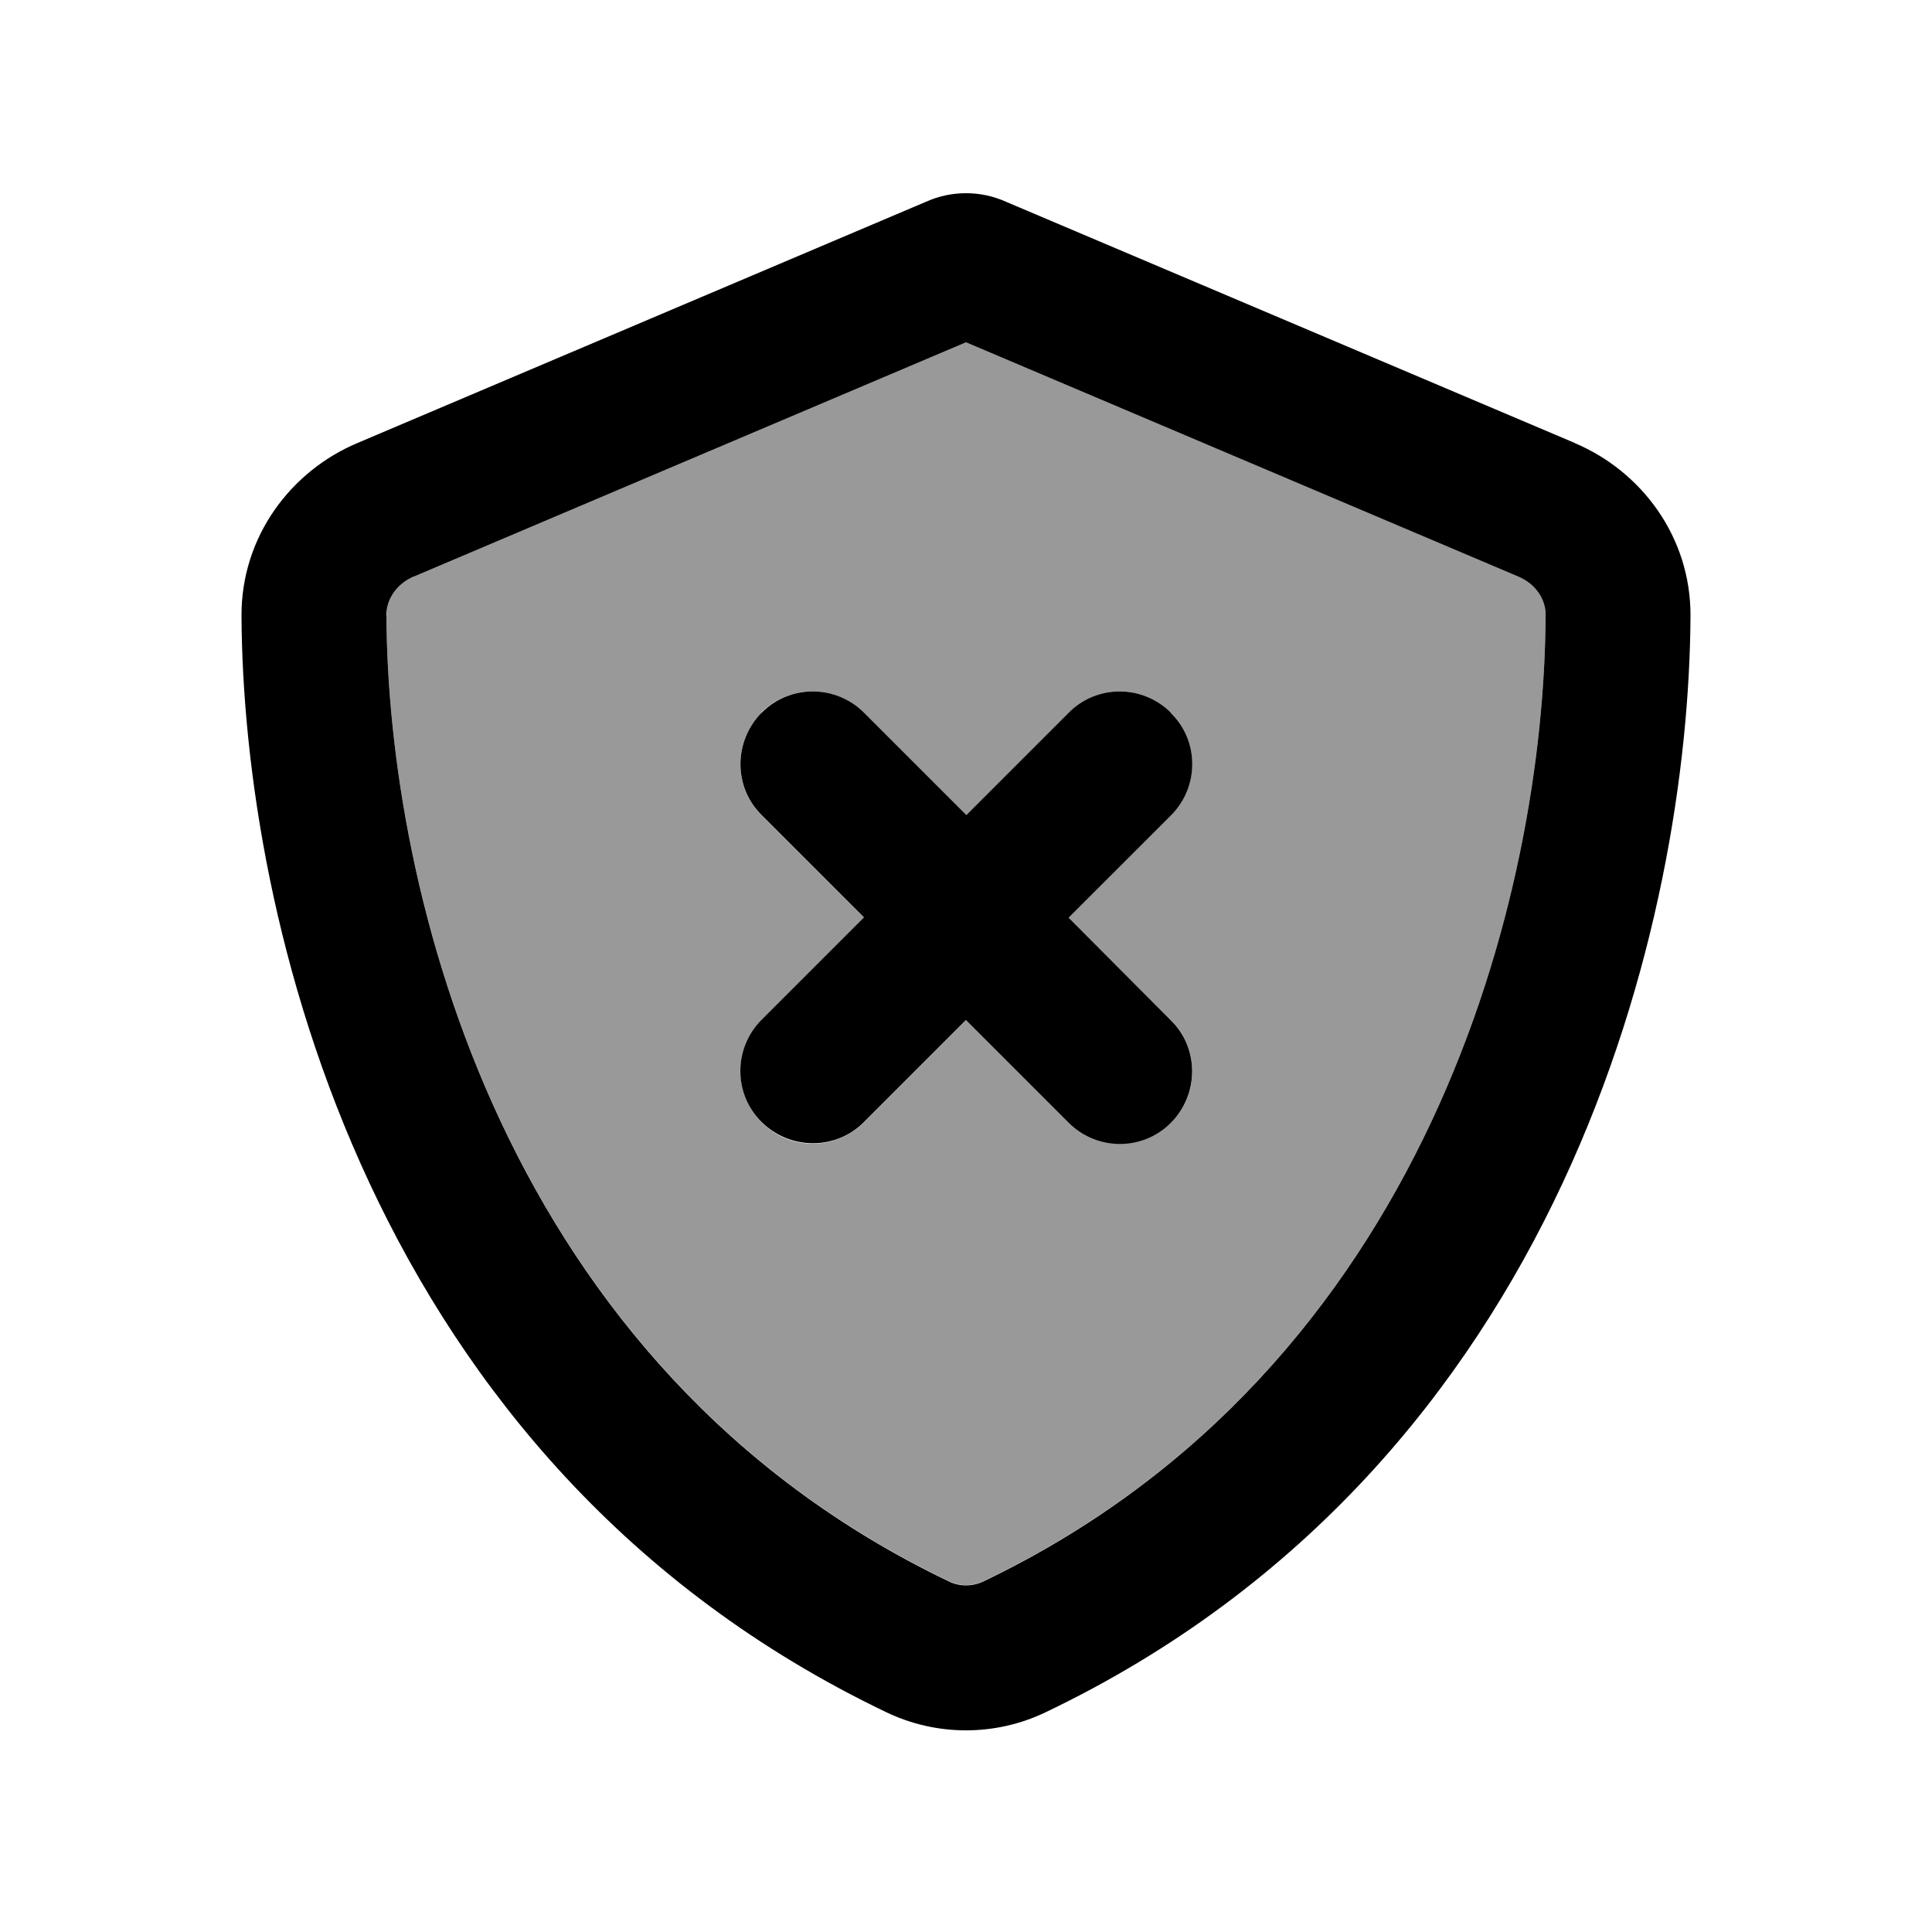
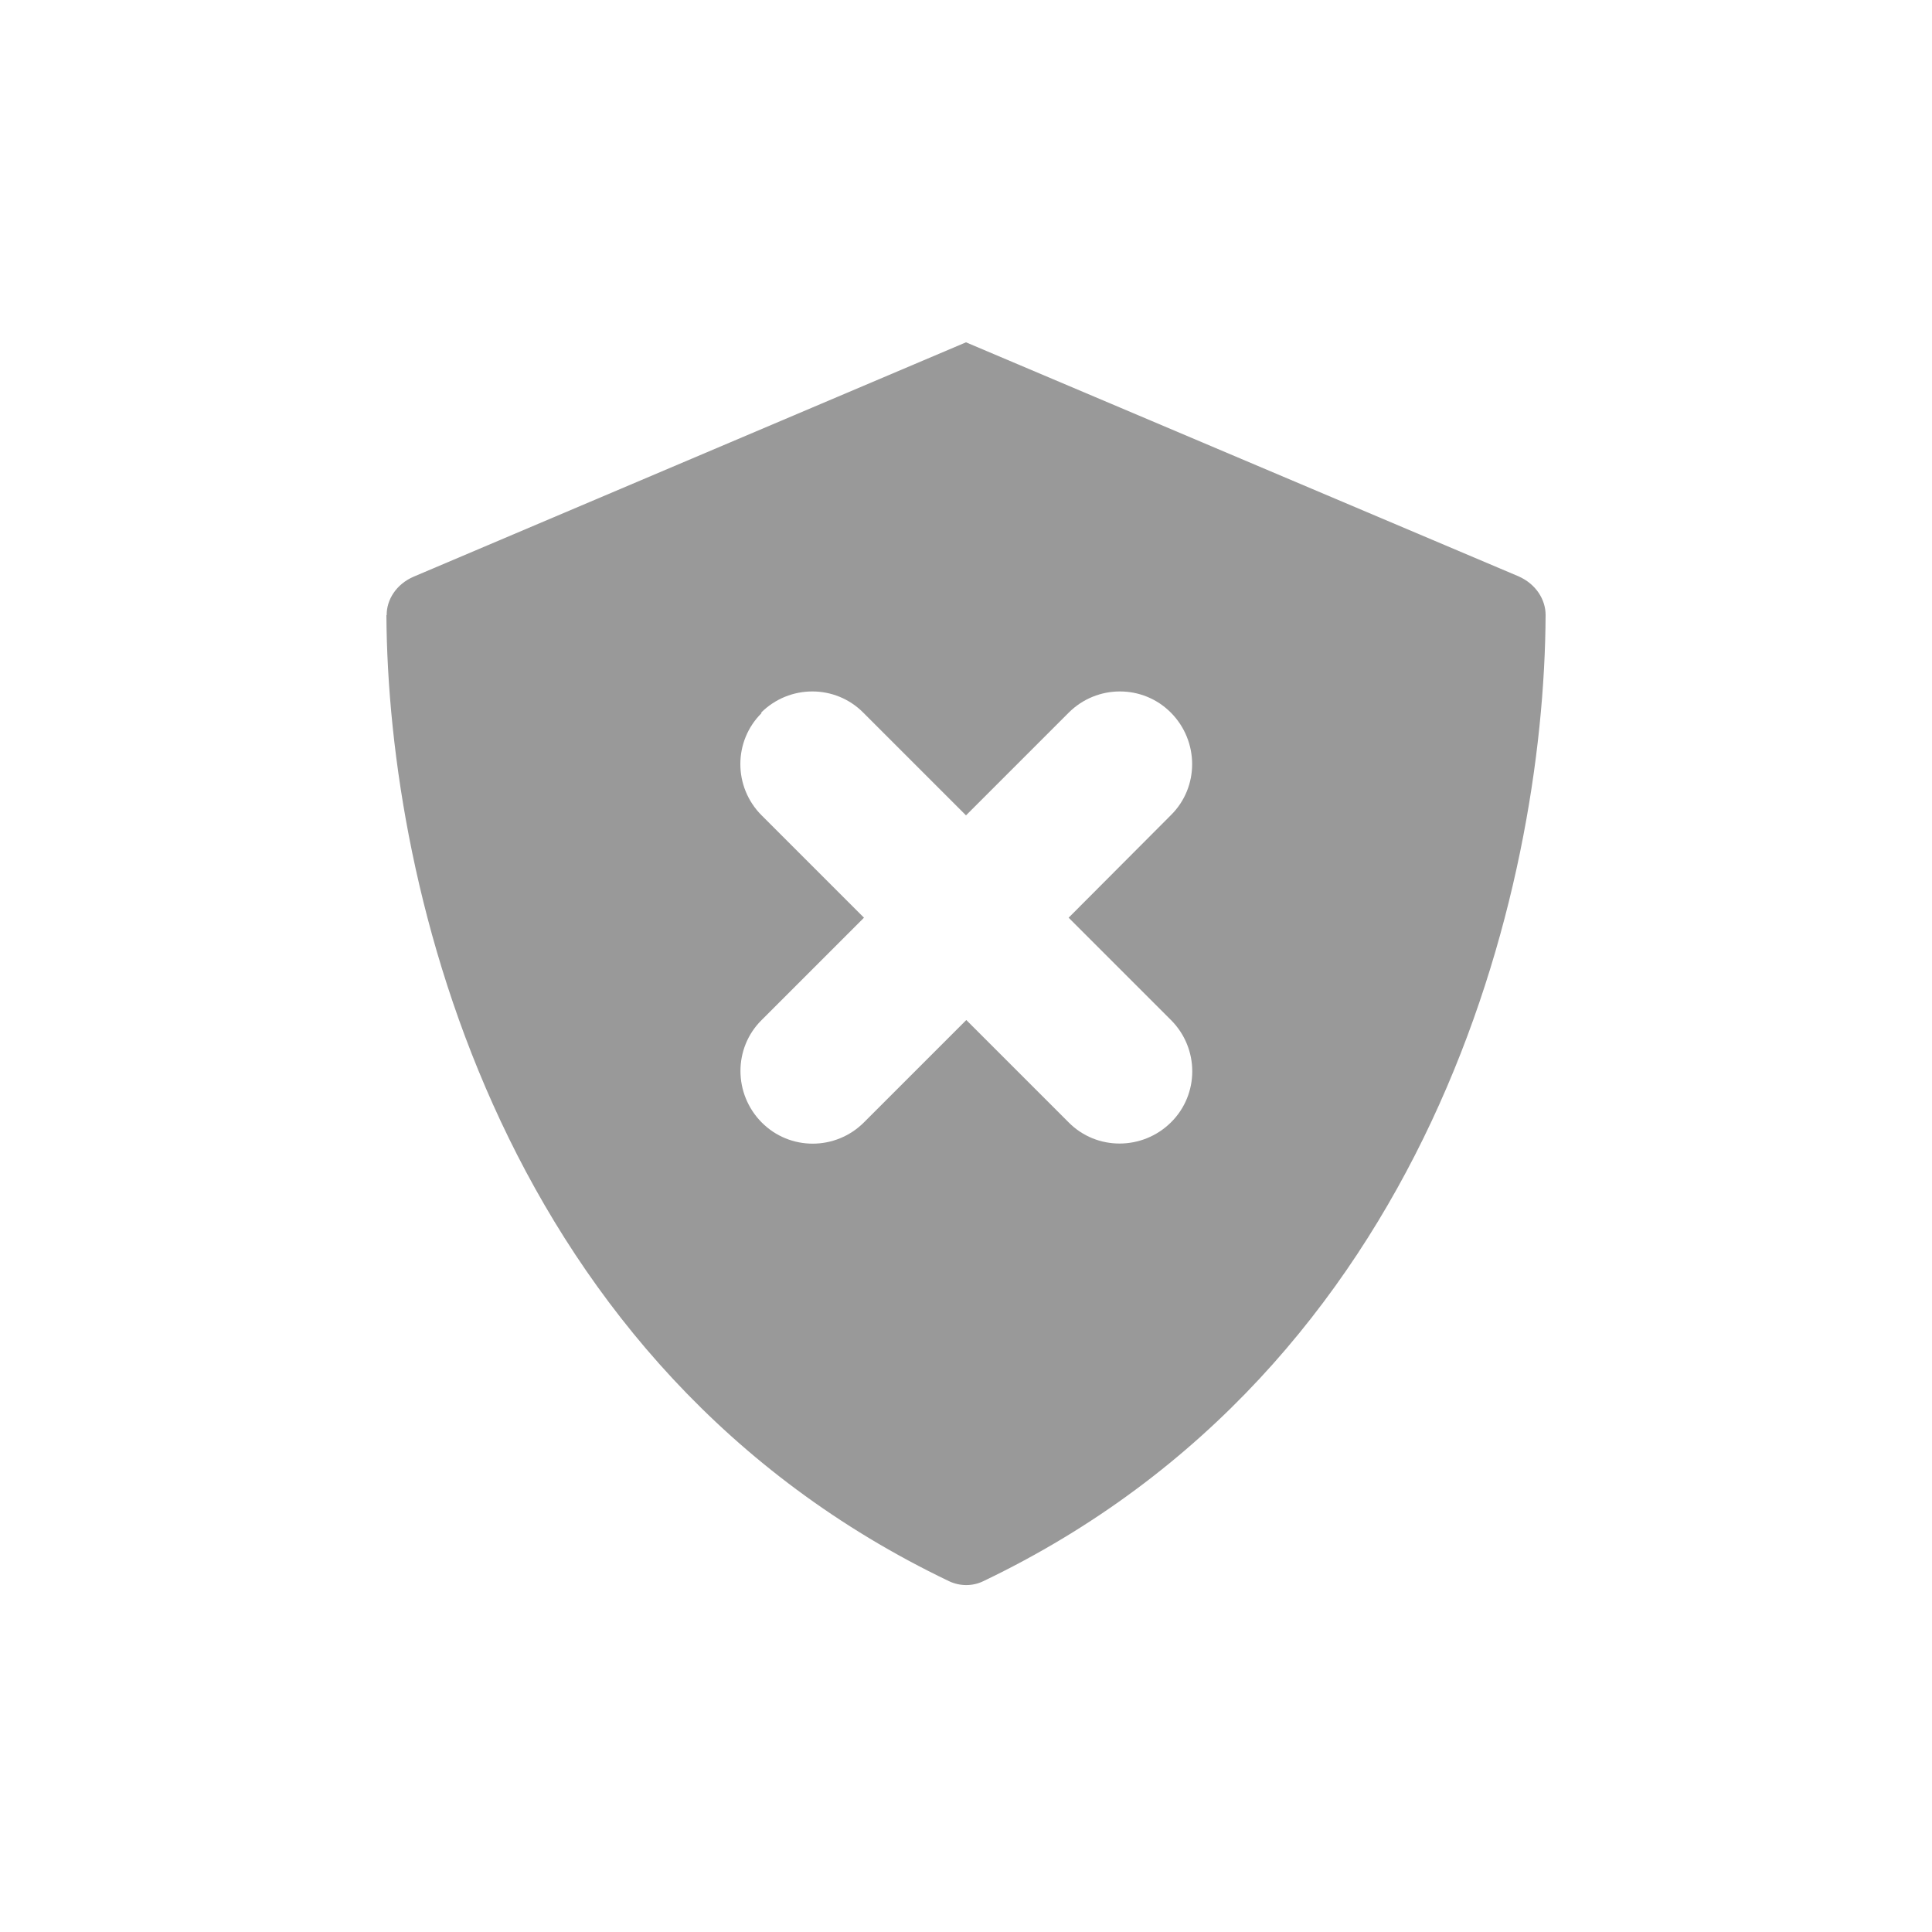
<svg xmlns="http://www.w3.org/2000/svg" viewBox="0 0 640 640">
  <path opacity=".4" fill="currentColor" d="M128 203.7C128.5 295.1 166.4 453 314.4 523.8C318 525.5 322.2 525.5 325.7 523.8C473.7 453 511.6 295.1 512 203.7C512 198.7 508.9 193.5 503 190.9L320 113.4L137.1 191C131.2 193.5 128 198.8 128.1 203.8zM252.1 236.1C261.5 226.7 276.7 226.7 286 236.1L320 270.1L354 236.1C363.4 226.7 378.6 226.7 387.9 236.1C397.2 245.5 397.3 260.7 387.9 270L354 304L387.9 337.9C397.3 347.3 397.3 362.5 387.9 371.8C378.5 381.1 363.3 381.2 354 371.8L320.1 337.9L286.2 371.8C276.8 381.2 261.6 381.2 252.3 371.8C243 362.4 242.9 347.2 252.3 337.9L286.2 304L252.3 270.1C242.9 260.7 242.9 245.5 252.3 236.2z" />
-   <path fill="currentColor" d="M137.1 191L320 113.4L503 191C508.9 193.5 512.1 198.8 512 203.8C511.6 295.2 473.6 453.1 325.7 523.9C322.1 525.6 317.9 525.6 314.4 523.9C166.4 453.1 128.5 295.2 128 203.8C128 198.8 131.1 193.6 137 191zM521.8 146.8L333.4 66.9C329.2 65 324.7 64 320 64C315.3 64 310.8 65 306.6 66.9L118.3 146.8C96.3 156.1 79.9 177.8 80 204C80.5 303.2 121.3 484.7 293.6 567.2C310.3 575.2 329.7 575.2 346.4 567.2C518.8 484.7 559.5 303.2 560 204C560.1 177.8 543.7 156.1 521.7 146.8zM387.9 236.1C378.5 226.7 363.3 226.7 354 236.1L320.1 270L286.2 236.1C276.8 226.7 261.6 226.7 252.3 236.1C243 245.5 242.9 260.7 252.3 270L286.2 303.9L252.3 337.8C242.9 347.2 242.9 362.4 252.3 371.7C261.7 381 276.9 381.1 286.2 371.7L320 337.9L354 371.9C363.4 381.3 378.6 381.3 387.9 371.9C397.2 362.5 397.3 347.3 387.9 338L354 304L387.9 270.1C397.3 260.7 397.3 245.5 387.9 236.2z" />
</svg>